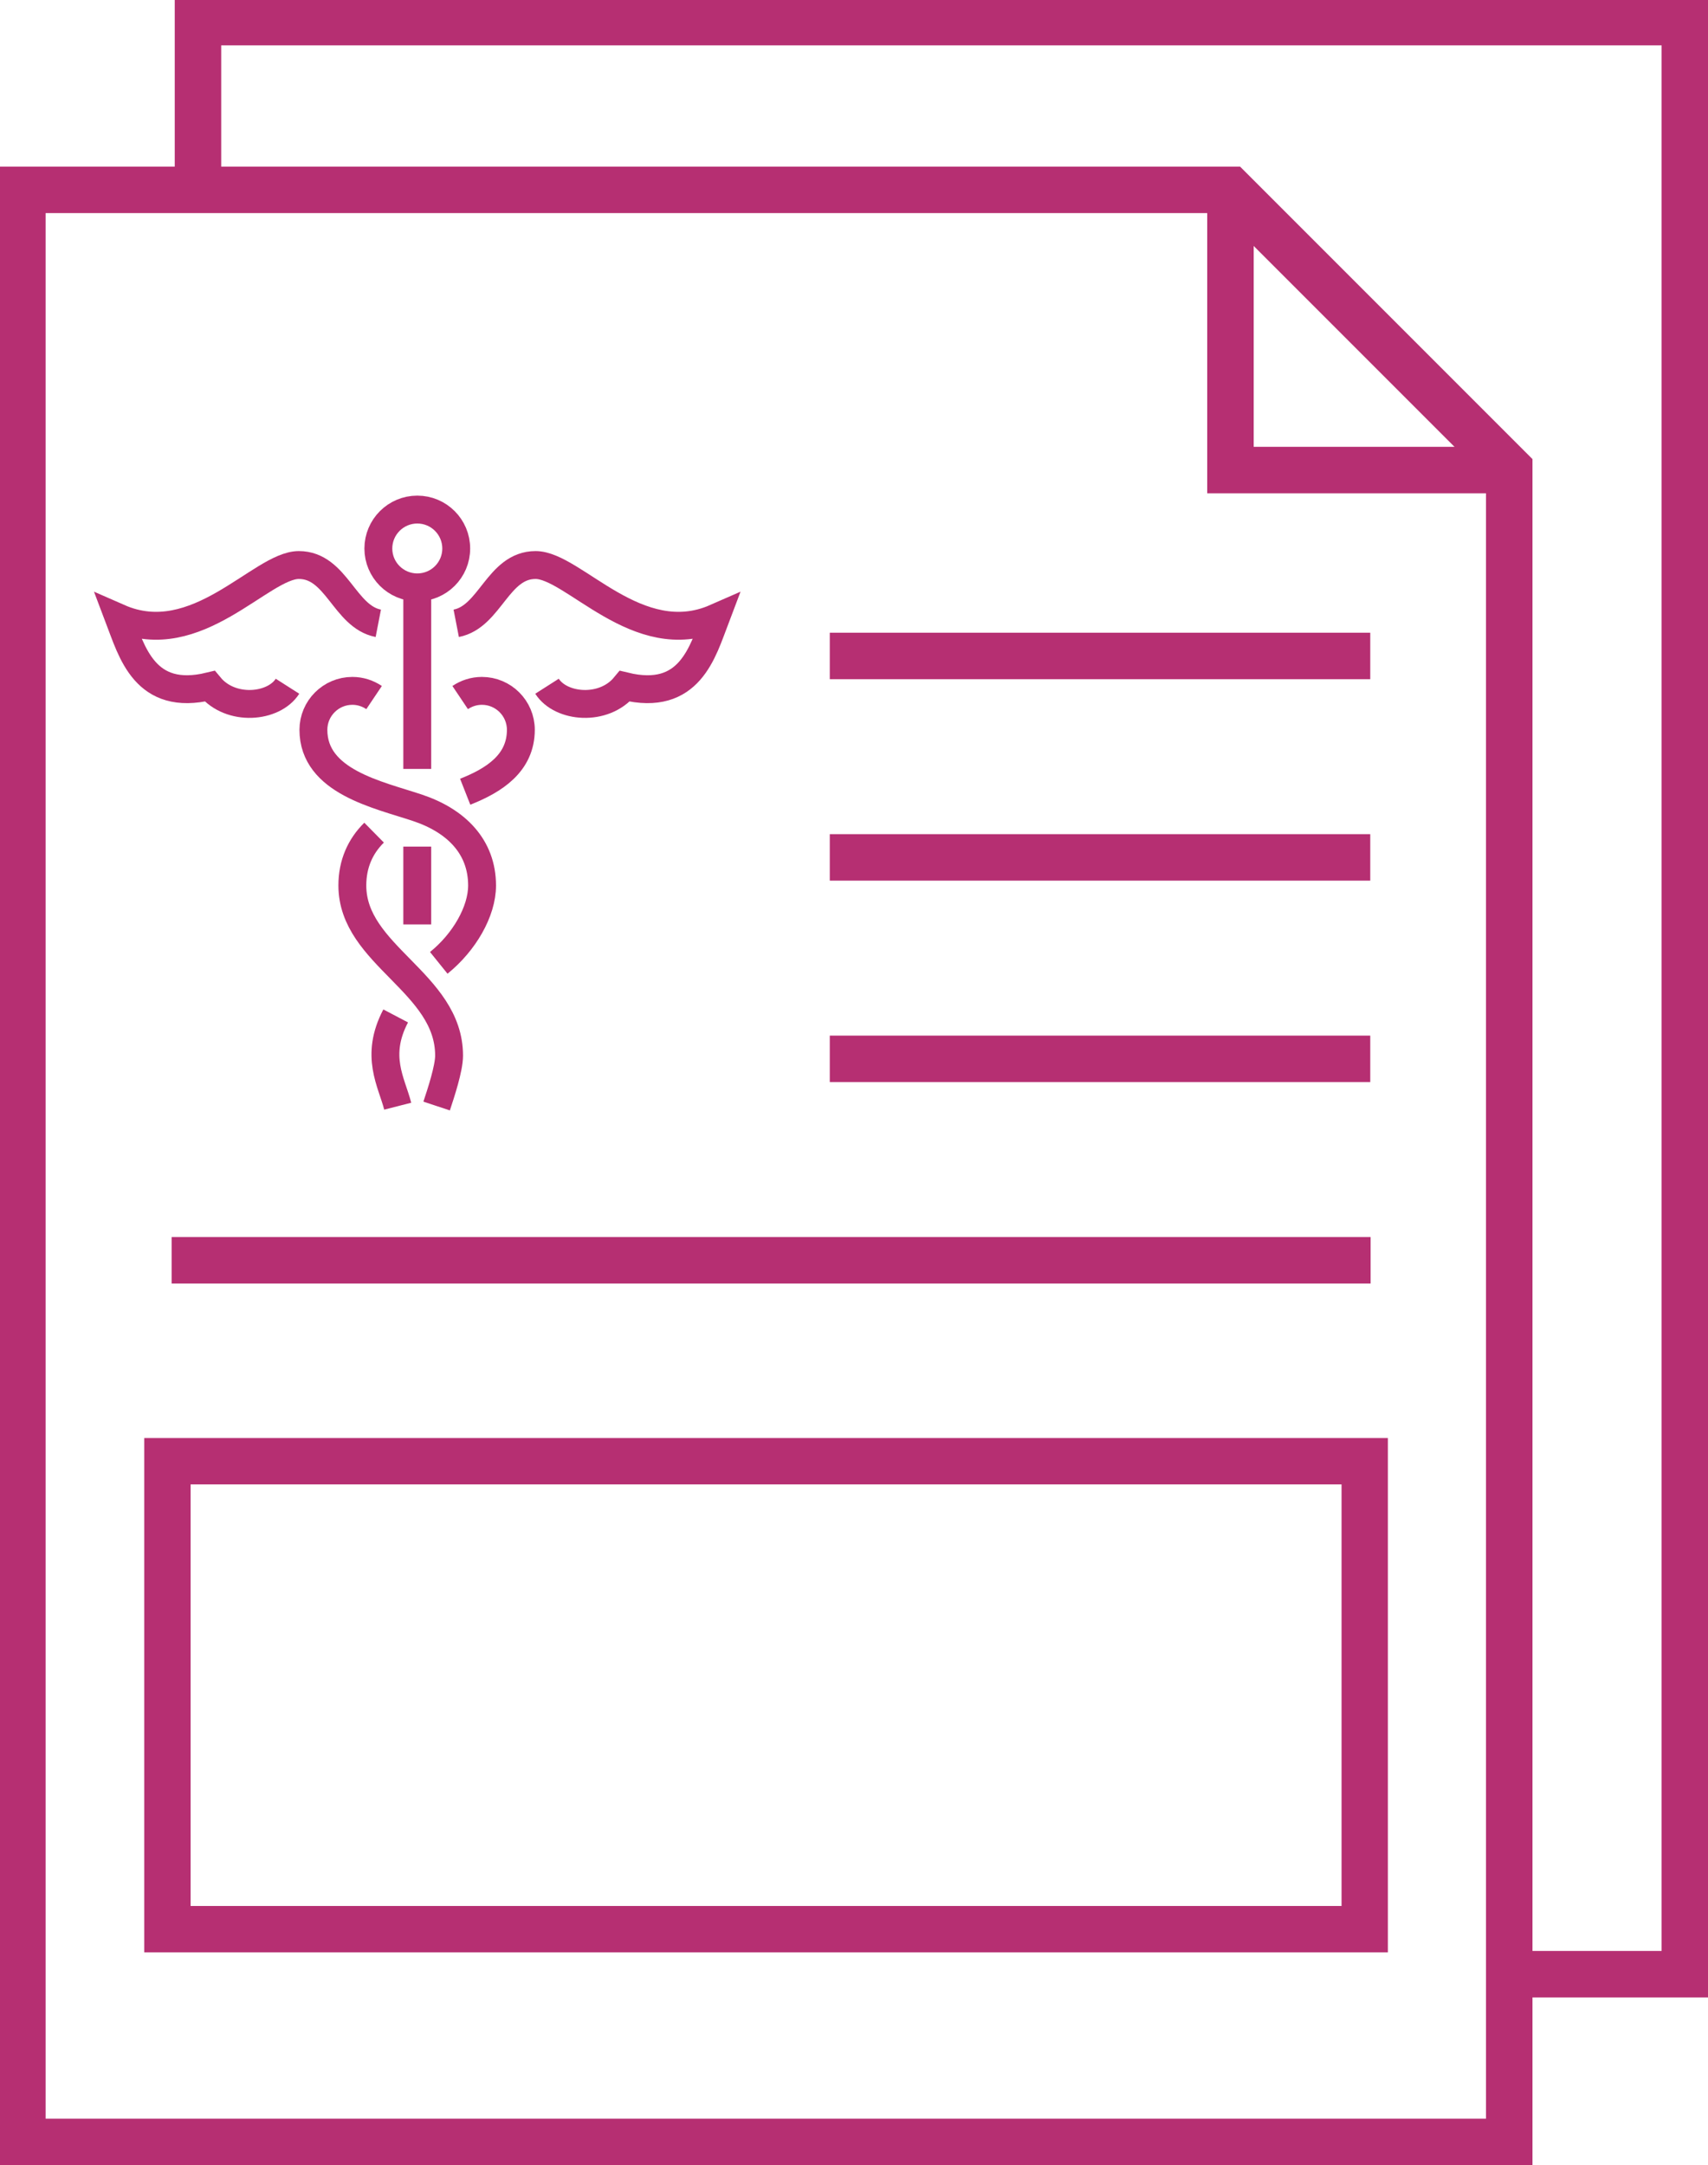
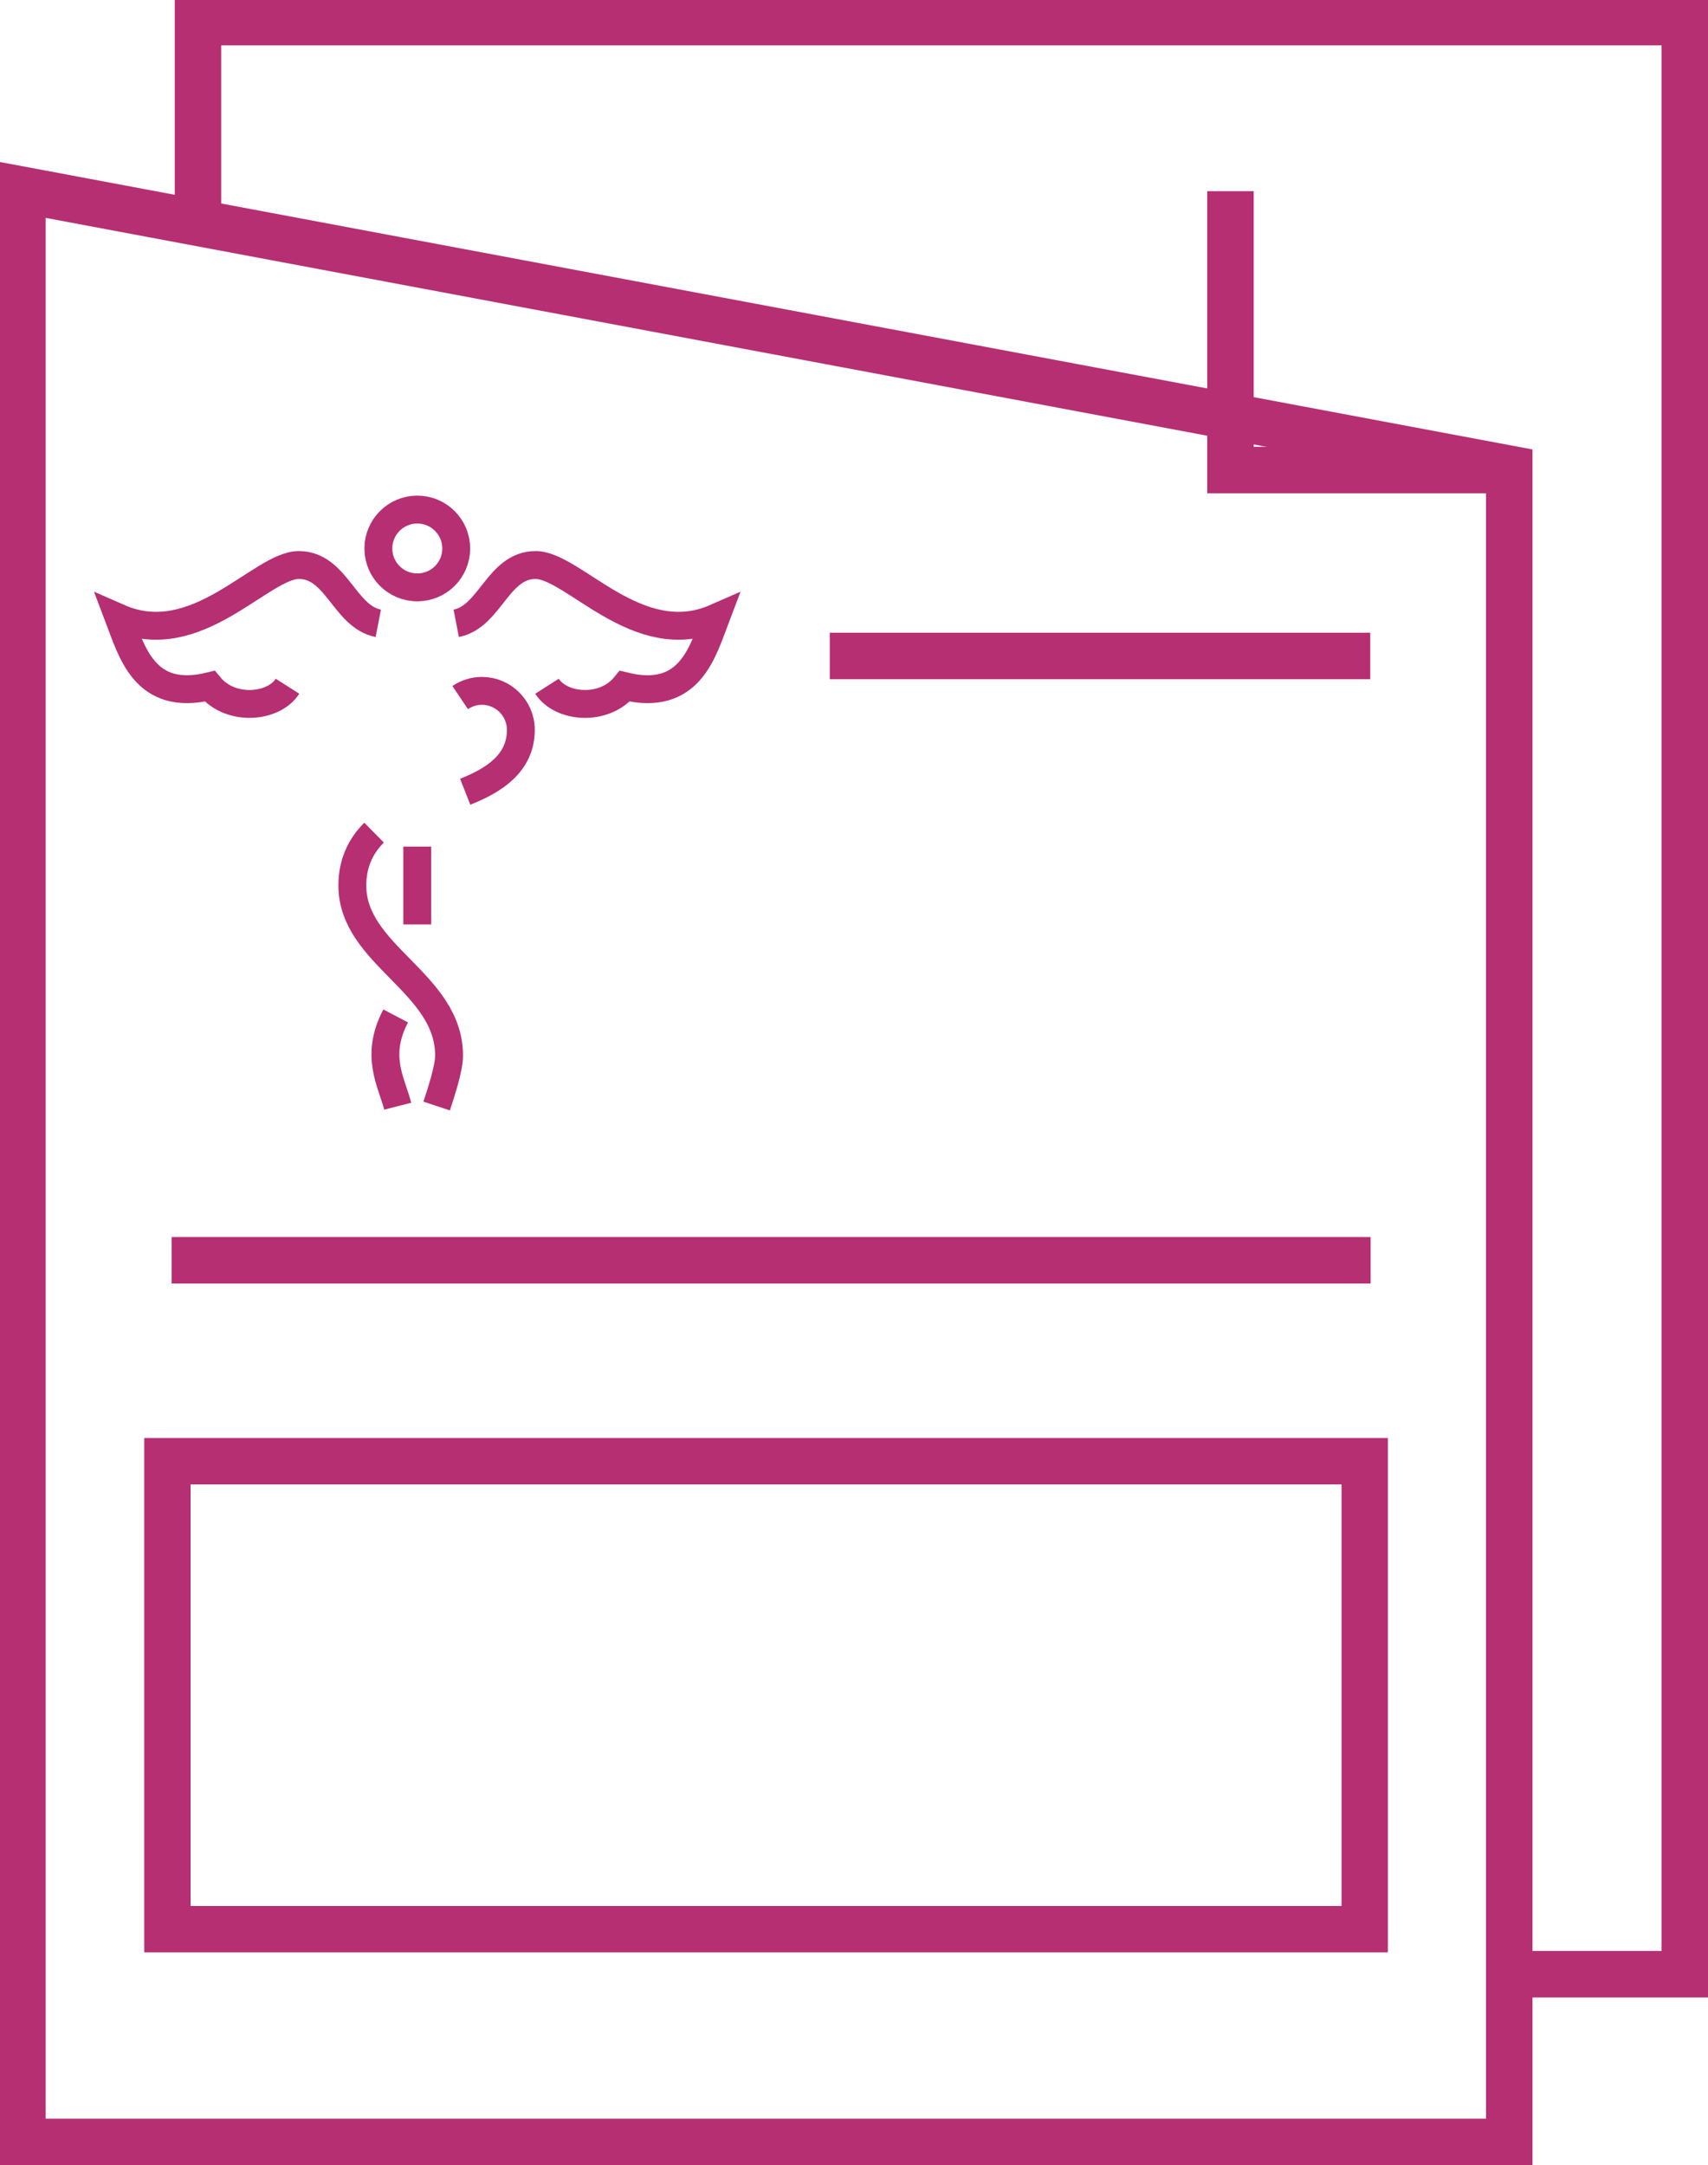
<svg xmlns="http://www.w3.org/2000/svg" id="svg1728" version="1.1" viewBox="0 0 6.488 8.222" height="8.222mm" width="6.488mm">
  <defs id="defs1722" />
  <g transform="translate(-220.518,-184.121)" id="layer1">
    <g id="g558" transform="matrix(0.353,0,0,-0.353,226.251,192.255)">
-       <path d="M 0,0 H -16 V 21 H -3 L 0,18 Z" style="fill:none;stroke:#b62f72;stroke-width:0.5;stroke-linecap:square;stroke-linejoin:miter;stroke-miterlimit:10;stroke-dasharray:none;stroke-opacity:1" id="path560" />
+       <path d="M 0,0 H -16 V 21 L 0,18 Z" style="fill:none;stroke:#b62f72;stroke-width:0.5;stroke-linecap:square;stroke-linejoin:miter;stroke-miterlimit:10;stroke-dasharray:none;stroke-opacity:1" id="path560" />
    </g>
    <g id="g562" transform="matrix(0.353,0,0,-0.353,225.192,184.847)">
      <path d="M 0,0 V -3 H 3 0 Z" style="fill:none;stroke:#b62f72;stroke-width:0.5;stroke-linecap:butt;stroke-linejoin:miter;stroke-miterlimit:10;stroke-dasharray:none;stroke-opacity:1" id="path564" />
    </g>
    <g id="g566" transform="matrix(0.353,0,0,-0.353,226.212,191.618)">
      <path d="M 0,0 H 2 V 21 H -14 V 18.982 21 H 2 V 0 Z" style="fill:none;stroke:#b62f72;stroke-width:0.5;stroke-linecap:butt;stroke-linejoin:miter;stroke-miterlimit:10;stroke-dasharray:none;stroke-opacity:1" id="path568" />
    </g>
    <path d="m 225.702,191.447 h -4.548 v -1.777 h 4.548 z" style="fill:none;stroke:#b62f72;stroke-width:0.176;stroke-linecap:butt;stroke-linejoin:miter;stroke-miterlimit:10;stroke-dasharray:none;stroke-opacity:1" id="path570" />
    <g id="g572" transform="matrix(0.353,0,0,-0.353,223.67,186.612)">
      <path d="M 0,0 H 5.816" style="fill:none;stroke:#b62f72;stroke-width:0.5;stroke-linecap:butt;stroke-linejoin:miter;stroke-miterlimit:10;stroke-dasharray:none;stroke-opacity:1" id="path574" />
    </g>
    <g id="g576" transform="matrix(0.353,0,0,-0.353,223.67,187.377)">
-       <path d="M 0,0 H 5.816" style="fill:none;stroke:#b62f72;stroke-width:0.5;stroke-linecap:butt;stroke-linejoin:miter;stroke-miterlimit:10;stroke-dasharray:none;stroke-opacity:1" id="path578" />
-     </g>
+       </g>
    <g id="g580" transform="matrix(0.353,0,0,-0.353,223.67,188.142)">
-       <path d="M 0,0 H 5.816" style="fill:none;stroke:#b62f72;stroke-width:0.5;stroke-linecap:butt;stroke-linejoin:miter;stroke-miterlimit:10;stroke-dasharray:none;stroke-opacity:1" id="path582" />
-     </g>
+       </g>
    <g id="g584" transform="matrix(0.353,0,0,-0.353,221.17,188.907)">
      <path d="M 0,0 H 12.902" style="fill:none;stroke:#b62f72;stroke-width:0.5;stroke-linecap:butt;stroke-linejoin:miter;stroke-miterlimit:10;stroke-dasharray:none;stroke-opacity:1" id="path586" />
    </g>
    <g id="g588" transform="matrix(0.353,0,0,-0.353,222.251,186.204)">
      <path d="m 0,0 c 0,-0.231 -0.187,-0.418 -0.419,-0.418 -0.231,0 -0.419,0.187 -0.419,0.418 0,0.231 0.188,0.419 0.419,0.419 C -0.187,0.419 0,0.231 0,0 Z" style="fill:none;stroke:#b62f72;stroke-width:0.3;stroke-linecap:butt;stroke-linejoin:miter;stroke-miterlimit:10;stroke-dasharray:none;stroke-opacity:1" id="path590" />
    </g>
    <g id="g592" transform="matrix(0.353,0,0,-0.353,222.103,187.041)">
-       <path d="M 0,0 V 1.954" style="fill:none;stroke:#b62f72;stroke-width:0.3;stroke-linecap:butt;stroke-linejoin:miter;stroke-miterlimit:10;stroke-dasharray:none;stroke-opacity:1" id="path594" />
-     </g>
+       </g>
    <g id="g596" transform="matrix(0.353,0,0,-0.353,222.251,186.488)">
      <path d="m 0,0 c 0.366,0.071 0.448,0.627 0.854,0.627 0.408,0 1.1,-0.936 1.938,-0.568 -0.14,-0.368 -0.28,-0.905 -0.978,-0.736 -0.227,-0.275 -0.689,-0.232 -0.837,0" style="fill:none;stroke:#b62f72;stroke-width:0.3;stroke-linecap:butt;stroke-linejoin:miter;stroke-miterlimit:10;stroke-dasharray:none;stroke-opacity:1" id="path598" />
    </g>
    <g id="g600" transform="matrix(0.353,0,0,-0.353,221.955,186.488)">
      <path d="m 0,0 c -0.366,0.071 -0.448,0.627 -0.855,0.627 -0.407,0 -1.099,-0.936 -1.937,-0.568 0.14,-0.368 0.28,-0.905 0.978,-0.736 0.227,-0.275 0.689,-0.232 0.837,0" style="fill:none;stroke:#b62f72;stroke-width:0.3;stroke-linecap:butt;stroke-linejoin:miter;stroke-miterlimit:10;stroke-dasharray:none;stroke-opacity:1" id="path602" />
    </g>
    <g id="g604" transform="matrix(0.353,0,0,-0.353,221.939,186.77)">
-       <path d="m 0,0 c -0.067,0.045 -0.147,0.072 -0.234,0.072 -0.231,0 -0.419,-0.188 -0.419,-0.419 0,-0.558 0.698,-0.698 1.117,-0.838 0.419,-0.139 0.698,-0.419 0.698,-0.837 0,-0.279 -0.192,-0.611 -0.466,-0.832" style="fill:none;stroke:#b62f72;stroke-width:0.3;stroke-linecap:butt;stroke-linejoin:miter;stroke-miterlimit:10;stroke-dasharray:none;stroke-opacity:1" id="path606" />
-     </g>
+       </g>
    <g id="g608" transform="matrix(0.353,0,0,-0.353,221.939,187.283)">
      <path d="m 0,0 c -0.148,-0.146 -0.234,-0.336 -0.234,-0.568 0,-0.754 1.041,-1.043 1.041,-1.831 0,-0.138 -0.088,-0.403 -0.134,-0.542" style="fill:none;stroke:#b62f72;stroke-width:0.3;stroke-linecap:butt;stroke-linejoin:miter;stroke-miterlimit:10;stroke-dasharray:none;stroke-opacity:1" id="path610" />
    </g>
    <g id="g612" transform="matrix(0.353,0,0,-0.353,222.021,187.979)">
      <path d="M 0,0 C -0.227,-0.432 -0.044,-0.713 0.022,-0.971" style="fill:none;stroke:#b62f72;stroke-width:0.3;stroke-linecap:butt;stroke-linejoin:miter;stroke-miterlimit:10;stroke-dasharray:none;stroke-opacity:1" id="path614" />
    </g>
    <g id="g616" transform="matrix(0.353,0,0,-0.353,222.266,186.77)">
      <path d="m 0,0 c 0.067,0.045 0.147,0.072 0.234,0.072 0.231,0 0.419,-0.188 0.419,-0.419 0,-0.357 -0.284,-0.542 -0.599,-0.666" style="fill:none;stroke:#b62f72;stroke-width:0.3;stroke-linecap:butt;stroke-linejoin:miter;stroke-miterlimit:10;stroke-dasharray:none;stroke-opacity:1" id="path618" />
    </g>
    <g id="g620" transform="matrix(0.353,0,0,-0.353,222.103,187.336)">
      <path d="M 0,0 V -0.837" style="fill:none;stroke:#b62f72;stroke-width:0.3;stroke-linecap:butt;stroke-linejoin:miter;stroke-miterlimit:10;stroke-dasharray:none;stroke-opacity:1" id="path622" />
    </g>
  </g>
</svg>